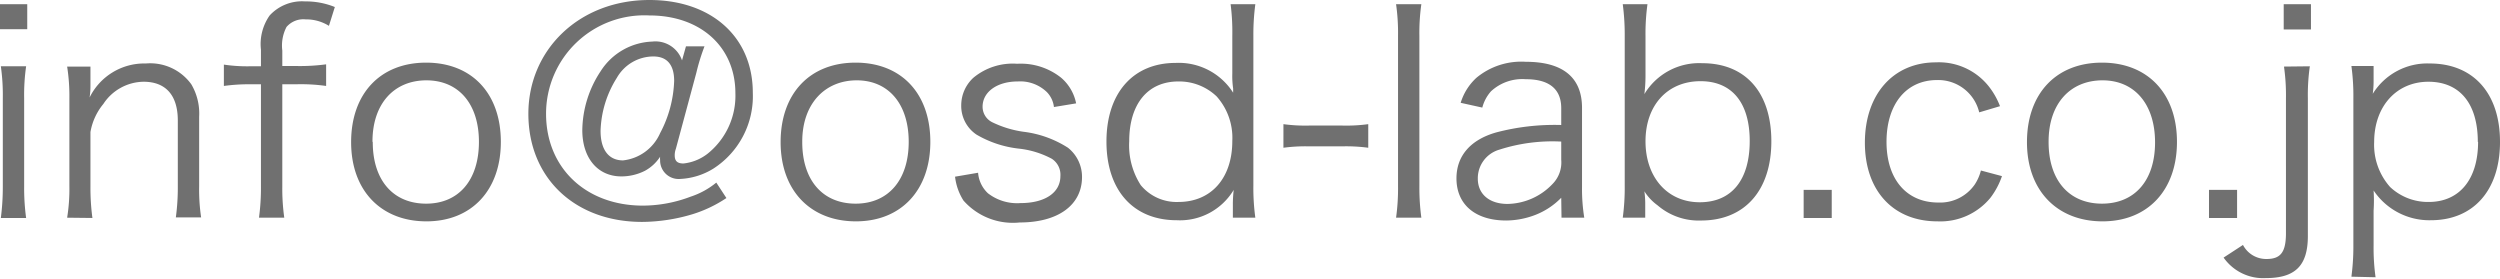
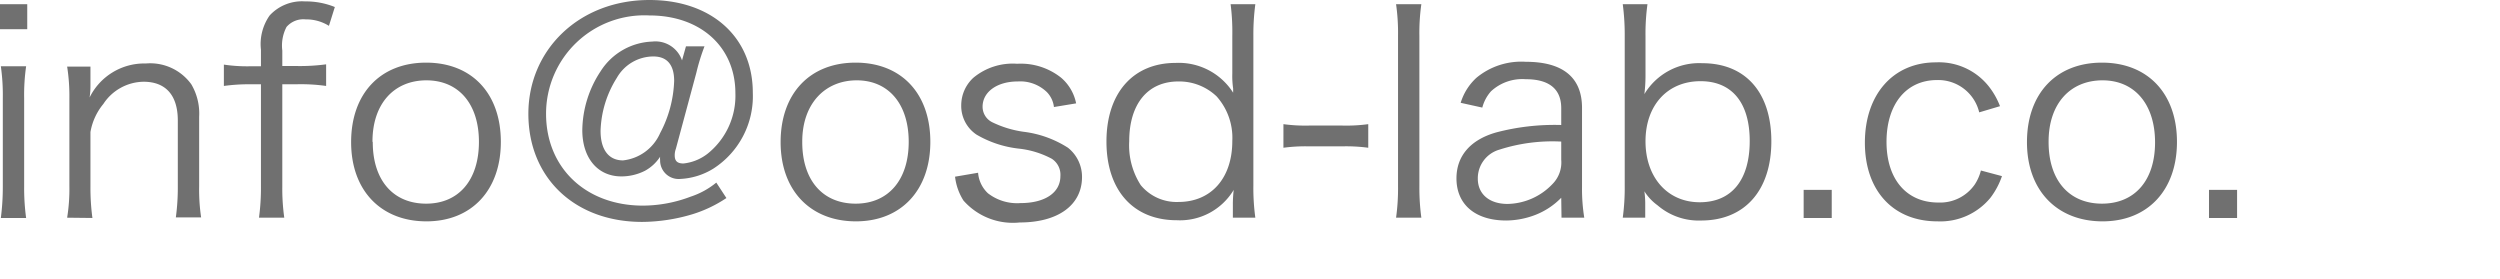
<svg xmlns="http://www.w3.org/2000/svg" viewBox="0 0 178 19.84">
  <defs>
    <style>.cls-1{isolation:isolate}.cls-2{fill:#707070}</style>
  </defs>
  <g id="レイヤー_2" data-name="レイヤー 2">
    <g class="cls-1" id="レイヤー_1-2" data-name="レイヤー 1">
      <g class="cls-1">
        <path class="cls-2" d="M1.94.3v1.78H0V.3zm-.08 4.42A14.33 14.33 0 001.72 7v6.26a15.75 15.75 0 00.14 2.26H.06a17.36 17.36 0 00.14-2.28V7a14.67 14.67 0 00-.14-2.28zM4.78 15.5a12.76 12.76 0 00.16-2.26V7a13.51 13.51 0 00-.16-2.26h1.66v1.34a5.36 5.36 0 01-.06.86 4.34 4.34 0 014-2.42A3.61 3.61 0 0113.62 6a4.08 4.08 0 01.56 2.3v4.94a13.57 13.57 0 00.14 2.24h-1.8a16.13 16.13 0 00.14-2.26V8.58c0-1.8-.86-2.76-2.44-2.76A3.48 3.48 0 007.36 7.4a4.28 4.28 0 00-.92 2v3.86a16.13 16.13 0 00.14 2.26zM17.76 6a13 13 0 00-1.82.12V4.6a11.33 11.33 0 001.82.12h.82V3.54a3.54 3.54 0 01.62-2.44 3.13 3.13 0 012.52-1 5.47 5.47 0 012.12.4l-.42 1.34a3.06 3.06 0 00-1.66-.46 1.58 1.58 0 00-1.36.54 2.86 2.86 0 00-.3 1.68v1.1h1a14.09 14.09 0 002.12-.12v1.54A12.75 12.75 0 0021.1 6h-1v7.26a14.91 14.91 0 00.14 2.24h-1.8a16.13 16.13 0 00.14-2.26V6zM25 10.12c0-3.46 2.08-5.66 5.34-5.66s5.32 2.2 5.32 5.64-2.08 5.66-5.3 5.66S25 13.58 25 10.12zm1.54 0c0 2.72 1.46 4.38 3.8 4.38s3.76-1.7 3.76-4.4-1.44-4.38-3.74-4.38-3.84 1.66-3.84 4.36zm25.18 3.98a9.18 9.18 0 01-2.44 1.16 12.7 12.7 0 01-3.56.54c-4.8 0-8.1-3.14-8.1-7.7S41.24 0 46.24 0c4.42 0 7.36 2.64 7.36 6.6a6.13 6.13 0 01-2.8 5.4 4.91 4.91 0 01-2.36.74A1.32 1.32 0 0147 11.4a1.15 1.15 0 010-.24 3 3 0 01-1.08 1 3.71 3.71 0 01-1.68.4c-1.68 0-2.78-1.3-2.78-3.3a7.75 7.75 0 011.3-4.18 4.55 4.55 0 013.68-2.12 2 2 0 012.12 1.34l.28-1h1.32a14.84 14.84 0 00-.58 1.88l-1.46 5.42a1.31 1.31 0 00-.08.46c0 .4.18.58.62.58a3.37 3.37 0 001.7-.68 5.28 5.28 0 002-4.32c0-3.3-2.48-5.54-6.12-5.54a7 7 0 00-7.36 7c0 3.86 2.84 6.54 6.9 6.54a9.64 9.64 0 003.4-.64A5.63 5.63 0 0051 13zm-7.8-8.56a7.47 7.47 0 00-1.16 3.78c0 1.34.58 2.1 1.6 2.1A3.27 3.27 0 0047 9.48a8.5 8.5 0 001-3.72c0-1.14-.5-1.74-1.48-1.74a3 3 0 00-2.6 1.52zm11.66 4.58c0-3.46 2.08-5.66 5.34-5.66s5.32 2.2 5.32 5.64-2.08 5.66-5.3 5.66-5.36-2.18-5.36-5.64zm1.54 0c0 2.72 1.46 4.38 3.8 4.38s3.78-1.7 3.78-4.4-1.44-4.38-3.7-4.38-3.88 1.66-3.88 4.36zm12.52 2.18a2.24 2.24 0 00.7 1.46 3.39 3.39 0 002.32.7c1.74 0 2.84-.74 2.84-1.92a1.35 1.35 0 00-.62-1.24 6.43 6.43 0 00-2.36-.72 7.62 7.62 0 01-3-1 2.46 2.46 0 01-1.08-2.1 2.67 2.67 0 01.86-1.94 4.38 4.38 0 013.12-1 4.61 4.61 0 013.14 1 3.23 3.23 0 011.06 1.82l-1.58.26a1.82 1.82 0 00-.5-1.06 2.73 2.73 0 00-2.08-.76c-1.46 0-2.5.74-2.5 1.8a1.23 1.23 0 00.68 1.1 7.46 7.46 0 002.22.68 7.55 7.55 0 013.18 1.14 2.64 2.64 0 011 2.08c0 2-1.7 3.24-4.44 3.24a4.69 4.69 0 01-4-1.56 4 4 0 01-.6-1.7zm18.14 2.22a8.85 8.85 0 01.06-1 4.46 4.46 0 01-4.06 2.16c-3.08 0-5-2.12-5-5.6s1.92-5.6 4.92-5.6a4.59 4.59 0 014.1 2.12v-.3a6.05 6.05 0 01-.06-1.06V2.58A15.66 15.66 0 0087.62.3h1.76a16.32 16.32 0 00-.14 2.26V13.2a15.58 15.58 0 00.14 2.3h-1.6zm-7.38-4.46a5.23 5.23 0 00.82 3.12 3.31 3.31 0 002.68 1.2c2.34 0 3.84-1.7 3.84-4.34a4.42 4.42 0 00-1.12-3.18A3.86 3.86 0 0083.9 5.8c-2.18 0-3.5 1.6-3.5 4.26zm10.98-1.22a11.5 11.5 0 001.82.1h2.38a11.62 11.62 0 001.84-.1v1.68a11.77 11.77 0 00-1.84-.1H93.2a11.81 11.81 0 00-1.82.1zM101.2.3a14.5 14.5 0 00-.14 2.26v10.7a15.84 15.84 0 00.14 2.24h-1.8a15.09 15.09 0 00.14-2.24V2.54A14.39 14.39 0 0099.4.3zm9.96 13.78a5.21 5.21 0 01-1.84 1.22 5.9 5.9 0 01-2.08.4c-2.2 0-3.54-1.14-3.54-3 0-1.6 1-2.76 2.86-3.28a16.33 16.33 0 014.6-.52V7.7c0-1.36-.86-2.06-2.52-2.06a3.28 3.28 0 00-2.48.86 2.81 2.81 0 00-.62 1.16L104 7.32a4 4 0 011.12-1.78 5 5 0 013.52-1.14c2.64 0 4 1.12 4 3.28v5.62a12.79 12.79 0 00.16 2.2h-1.62zm0-4a12.35 12.35 0 00-4.42.58 2.12 2.12 0 00-1.52 2.06c0 1.1.82 1.8 2.12 1.8a4.52 4.52 0 003.2-1.42 2.18 2.18 0 00.62-1.72zm4.38 5.42a15.77 15.77 0 00.14-2.3V2.56a16.52 16.52 0 00-.14-2.26h1.76a15.3 15.3 0 00-.14 2.28v2.7a11.06 11.06 0 01-.08 1.42 4.55 4.55 0 014.12-2.2c3.08 0 4.92 2.08 4.92 5.56s-1.88 5.64-5 5.64a4.48 4.48 0 01-3.1-1.08 3.62 3.62 0 01-.94-1 6.85 6.85 0 01.06.8v1.08zm5.54-9.72c-2.36 0-3.92 1.72-3.92 4.28s1.56 4.34 3.86 4.34 3.56-1.62 3.56-4.36-1.28-4.26-3.5-4.26zm9.34 7.74v2h-2v-2zM140.92 8a3 3 0 00-3-2.3c-2.2 0-3.6 1.72-3.6 4.4s1.44 4.32 3.68 4.32a3 3 0 002.6-1.28 3.25 3.25 0 00.44-1l1.5.4a5.48 5.48 0 01-.82 1.54 4.61 4.61 0 01-3.78 1.68c-3.14 0-5.16-2.18-5.16-5.6s2-5.72 5.06-5.72a4.53 4.53 0 013.86 1.84 5.4 5.4 0 01.7 1.28zm3.4 2.12c0-3.46 2.08-5.66 5.34-5.66S155 6.66 155 10.1s-2.08 5.66-5.3 5.66-5.38-2.18-5.38-5.64zm1.54 0c0 2.72 1.46 4.38 3.8 4.38s3.78-1.66 3.78-4.36-1.44-4.42-3.74-4.42-3.84 1.66-3.84 4.36zm13.42 3.4v2h-2v-2z" />
-         <path class="cls-2" d="M164.46 4.72a14.33 14.33 0 00-.14 2.28v9.8c0 2.12-.9 3-3 3a3.44 3.44 0 01-3-1.46l1.38-.9a1.86 1.86 0 001.68 1c1 0 1.38-.48 1.38-1.84V7a14.5 14.5 0 00-.14-2.26zm.08-4.42v1.8h-1.94V.3zm2.88 19.4a16.43 16.43 0 00.14-2.24V7a15.77 15.77 0 00-.14-2.3H169v1.16a6.59 6.59 0 01-.06.82A4.57 4.57 0 01173 4.52c3.08 0 5 2.1 5 5.58s-1.92 5.58-4.92 5.58a4.77 4.77 0 01-4.08-2.12 11.16 11.16 0 010 1.44v2.48a15.19 15.19 0 00.14 2.26zm9-9.6c0-2.72-1.28-4.28-3.52-4.28s-3.86 1.72-3.86 4.3a4.52 4.52 0 001.14 3.2 3.94 3.94 0 002.74 1.06c2.2 0 3.52-1.62 3.52-4.28z" />
      </g>
    </g>
  </g>
</svg>